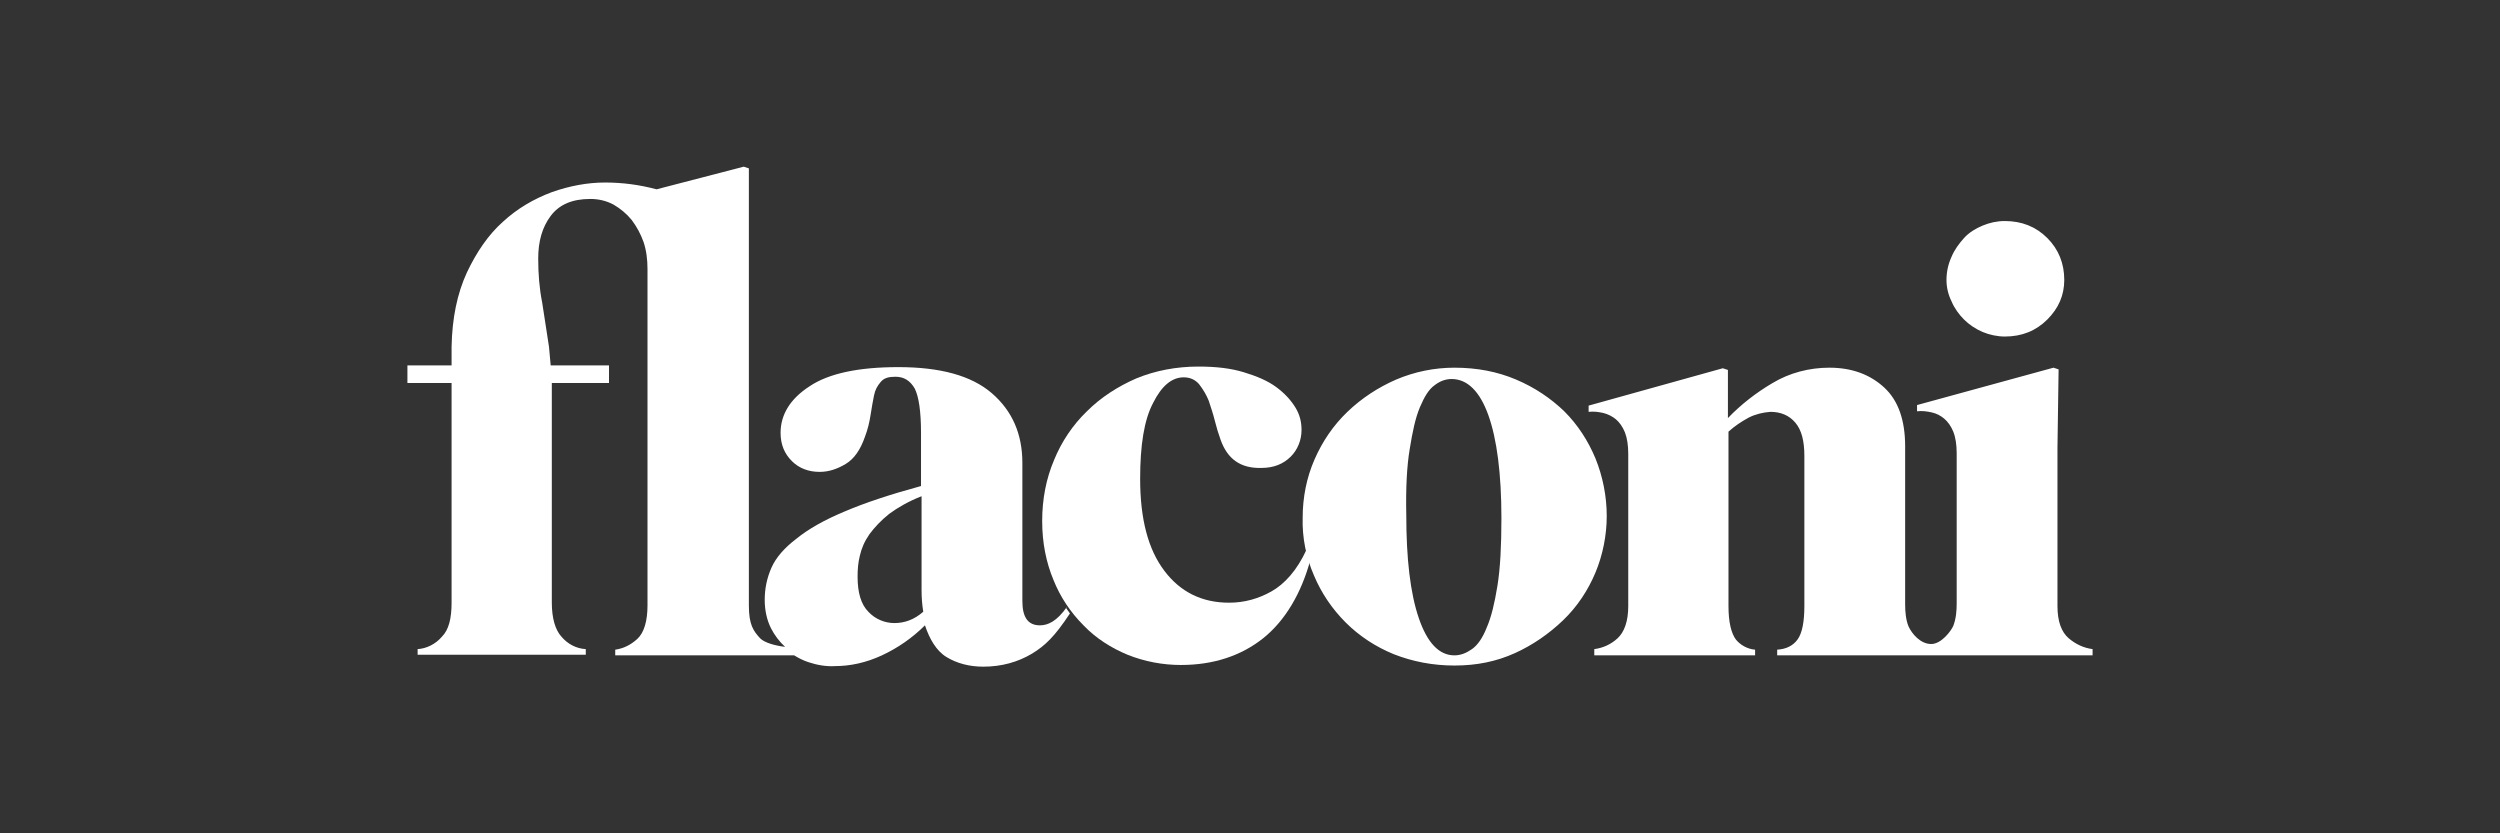
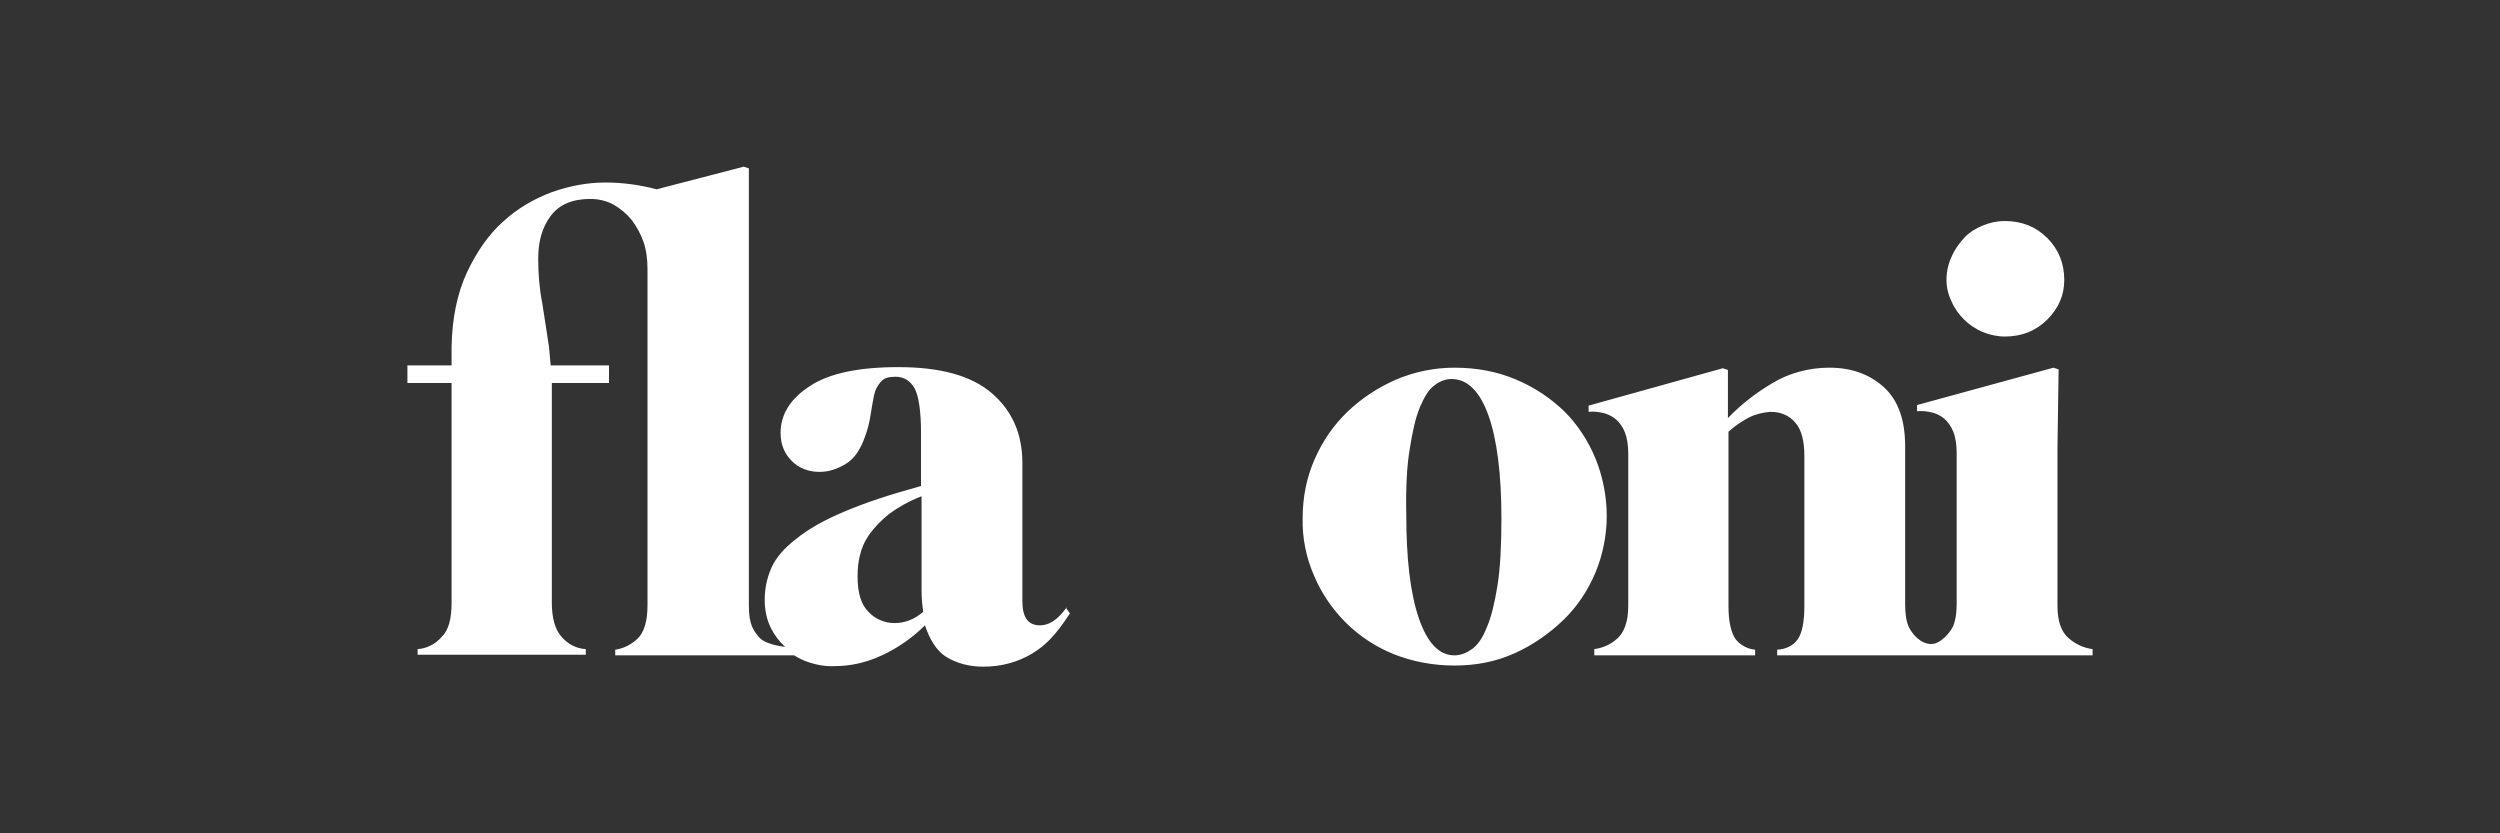
<svg xmlns="http://www.w3.org/2000/svg" width="150" height="50" viewBox="0 0 150 50" fill="none">
  <rect x="0" y="0" width="150" height="50" fill="#333333" stroke="none" />
-   <path d="M73.233 26.377C73.097 26.003 72.995 25.663 72.893 25.256C72.791 24.848 72.656 24.44 72.52 24.033C72.384 23.693 72.18 23.353 71.942 23.047C71.704 22.776 71.398 22.64 71.025 22.64C70.311 22.64 69.7 23.149 69.19 24.169C68.647 25.188 68.409 26.717 68.409 28.721C68.409 31.133 68.884 32.968 69.87 34.259C70.821 35.516 72.112 36.162 73.743 36.162C74.66 36.162 75.51 35.924 76.291 35.482C77.072 35.041 77.82 34.225 78.397 32.968L78.635 33.546C78.092 35.584 77.106 37.249 75.781 38.302C74.456 39.355 72.791 39.899 70.855 39.899C69.768 39.899 68.68 39.695 67.661 39.288C66.676 38.88 65.759 38.302 65.011 37.521C64.23 36.739 63.618 35.822 63.211 34.803C62.769 33.749 62.531 32.56 62.531 31.269C62.531 29.944 62.769 28.721 63.245 27.6C63.686 26.513 64.366 25.494 65.215 24.678C66.064 23.829 67.084 23.183 68.171 22.708C69.326 22.232 70.583 21.994 71.908 21.994C72.961 21.994 73.845 22.096 74.626 22.334C75.408 22.572 76.053 22.843 76.563 23.217C77.072 23.591 77.446 23.999 77.718 24.44C77.99 24.882 78.092 25.324 78.092 25.799C78.092 26.411 77.854 26.988 77.446 27.396C77.004 27.838 76.427 28.076 75.679 28.076C74.422 28.11 73.641 27.532 73.233 26.377Z" fill="white" />
  <path d="M87.265 39.932C85.974 39.932 84.751 39.694 83.63 39.253C82.543 38.811 81.557 38.165 80.742 37.35C79.926 36.535 79.281 35.583 78.839 34.53C78.364 33.443 78.126 32.254 78.16 31.065C78.16 29.841 78.397 28.652 78.873 27.565C79.349 26.478 79.994 25.527 80.844 24.711C81.693 23.896 82.678 23.25 83.766 22.775C84.887 22.299 86.076 22.061 87.265 22.061C88.624 22.061 89.847 22.299 90.968 22.775C92.09 23.25 93.041 23.896 93.856 24.677C94.672 25.493 95.283 26.444 95.725 27.497C96.166 28.584 96.404 29.773 96.404 30.963C96.404 32.118 96.166 33.307 95.725 34.36C95.283 35.413 94.638 36.399 93.788 37.214C92.939 38.029 91.954 38.709 90.9 39.185C89.779 39.694 88.59 39.932 87.265 39.932ZM84.377 30.895C84.377 33.511 84.615 35.583 85.125 37.078C85.634 38.573 86.348 39.321 87.265 39.321C87.639 39.321 87.978 39.185 88.318 38.947C88.658 38.709 88.964 38.267 89.202 37.656C89.473 37.044 89.677 36.195 89.847 35.142C90.017 34.088 90.085 32.729 90.085 31.099C90.085 28.415 89.813 26.342 89.303 24.915C88.794 23.488 88.046 22.741 87.095 22.741C86.721 22.741 86.382 22.877 86.076 23.114C85.736 23.352 85.464 23.794 85.192 24.439C84.921 25.085 84.751 25.9 84.581 26.954C84.411 27.973 84.343 29.298 84.377 30.895ZM117.843 19.173C118.148 19.479 118.556 19.751 118.964 19.921C119.371 20.091 119.847 20.192 120.289 20.192C121.308 20.192 122.157 19.853 122.837 19.173C123.516 18.494 123.856 17.712 123.856 16.795C123.856 15.81 123.516 14.96 122.837 14.281C122.157 13.601 121.308 13.262 120.289 13.262C119.813 13.262 119.371 13.364 118.964 13.533C118.556 13.703 118.148 13.941 117.843 14.281C117.537 14.621 117.265 14.994 117.095 15.402C116.891 15.844 116.789 16.319 116.789 16.795C116.789 17.237 116.891 17.678 117.095 18.086C117.265 18.494 117.537 18.867 117.843 19.173ZM124.128 38.301C123.686 37.928 123.448 37.282 123.448 36.365V26.852L123.516 22.163L123.211 22.061L115.023 24.303V24.677C115.328 24.643 115.6 24.677 115.906 24.745C116.212 24.813 116.45 24.949 116.653 25.119C116.857 25.289 117.061 25.561 117.197 25.9C117.333 26.24 117.401 26.682 117.401 27.191V36.195C117.401 36.636 117.367 37.112 117.197 37.554C117.061 37.86 116.484 38.641 115.872 38.641C115.226 38.641 114.717 38.029 114.513 37.588C114.343 37.18 114.309 36.67 114.309 36.263V26.784C114.309 25.221 113.901 24.032 113.052 23.25C112.203 22.469 111.116 22.061 109.757 22.061C108.567 22.061 107.378 22.367 106.359 22.979C105.374 23.556 104.456 24.27 103.675 25.085V22.197L103.369 22.095L95.317 24.337V24.711C95.623 24.677 95.895 24.711 96.2 24.779C96.472 24.847 96.744 24.983 96.948 25.153C97.152 25.323 97.356 25.595 97.492 25.934C97.627 26.274 97.695 26.716 97.695 27.225V36.365C97.695 37.282 97.457 37.928 97.05 38.301C96.642 38.675 96.166 38.879 95.657 38.947V39.321H105.306V38.981C104.864 38.947 104.422 38.709 104.151 38.369C103.879 37.995 103.709 37.35 103.709 36.365V25.9C104.083 25.561 104.49 25.289 104.932 25.051C105.34 24.847 105.781 24.745 106.223 24.711C106.835 24.711 107.344 24.915 107.718 25.357C108.092 25.798 108.262 26.444 108.262 27.361V36.365C108.262 37.316 108.126 37.995 107.854 38.369C107.582 38.743 107.174 38.947 106.631 38.981V39.321H125.555V38.947C125.045 38.879 124.57 38.675 124.128 38.301ZM64.026 36.399C63.414 37.282 62.871 37.52 62.395 37.52C61.682 37.52 61.342 37.044 61.342 36.059V27.769C61.342 26.036 60.73 24.643 59.507 23.59C58.284 22.537 56.416 22.027 53.901 22.027C51.523 22.027 49.722 22.401 48.567 23.182C47.412 23.93 46.835 24.881 46.835 25.968C46.835 26.682 47.072 27.225 47.514 27.667C47.956 28.109 48.533 28.313 49.179 28.313C49.722 28.313 50.232 28.143 50.742 27.837C51.251 27.531 51.625 26.988 51.897 26.206C52.067 25.764 52.169 25.323 52.237 24.881C52.305 24.439 52.373 24.066 52.441 23.726C52.508 23.386 52.644 23.148 52.848 22.91C53.052 22.673 53.324 22.605 53.732 22.605C54.241 22.605 54.615 22.843 54.887 23.318C55.125 23.794 55.261 24.677 55.261 25.968V29.162C53.392 29.672 51.863 30.181 50.674 30.691C49.451 31.201 48.499 31.744 47.786 32.322C47.072 32.865 46.563 33.443 46.291 34.054C46.019 34.666 45.883 35.311 45.883 35.991C45.883 36.636 46.019 37.214 46.257 37.69C46.461 38.097 46.767 38.505 47.106 38.811C46.529 38.743 45.883 38.573 45.611 38.301C45.204 37.86 44.932 37.486 44.932 36.331V10.102L44.626 10L39.394 11.359C38.375 11.087 37.356 10.951 36.302 10.951C35.249 10.951 34.162 11.155 33.109 11.529C32.022 11.937 31.036 12.514 30.187 13.296C29.303 14.077 28.59 15.13 28.012 16.353C27.435 17.61 27.129 19.071 27.095 20.804V21.925H24.445V22.979H27.095V36.161C27.095 37.112 26.925 37.792 26.517 38.199C26.144 38.641 25.6 38.913 25.057 38.947V39.286H35.147V38.947C34.57 38.913 34.06 38.641 33.686 38.199C33.313 37.792 33.109 37.078 33.109 36.161V22.979H36.54V21.925H33.041L33.007 21.552L32.939 20.804L32.531 18.154C32.361 17.305 32.293 16.421 32.293 15.504C32.293 14.485 32.531 13.635 33.041 12.956C33.55 12.276 34.332 11.937 35.419 11.937C35.895 11.937 36.37 12.039 36.812 12.276C37.22 12.514 37.593 12.82 37.899 13.194C38.205 13.601 38.443 14.043 38.613 14.519C38.783 15.028 38.85 15.572 38.85 16.149V36.331C38.85 37.248 38.647 37.962 38.239 38.335C37.831 38.709 37.39 38.913 36.914 38.981V39.321H47.65C47.922 39.49 48.194 39.626 48.499 39.728C49.009 39.898 49.553 40 50.096 39.966C51.014 39.966 51.965 39.762 52.916 39.321C53.867 38.879 54.751 38.267 55.498 37.52C55.77 38.335 56.178 39.049 56.789 39.422C57.401 39.796 58.148 40 58.998 40C60.085 40 61.07 39.728 61.92 39.219C62.701 38.743 63.279 38.199 64.196 36.806L63.958 36.467L64.026 36.399ZM53.664 37.384C53.086 37.384 52.508 37.146 52.101 36.704C51.659 36.263 51.455 35.549 51.455 34.598C51.455 34.156 51.489 33.749 51.591 33.341C51.693 32.899 51.863 32.492 52.169 32.05C52.474 31.642 52.848 31.234 53.358 30.827C53.867 30.453 54.513 30.079 55.294 29.773V35.413C55.294 35.855 55.328 36.297 55.396 36.704C54.853 37.18 54.275 37.384 53.664 37.384Z" fill="white" />
</svg>